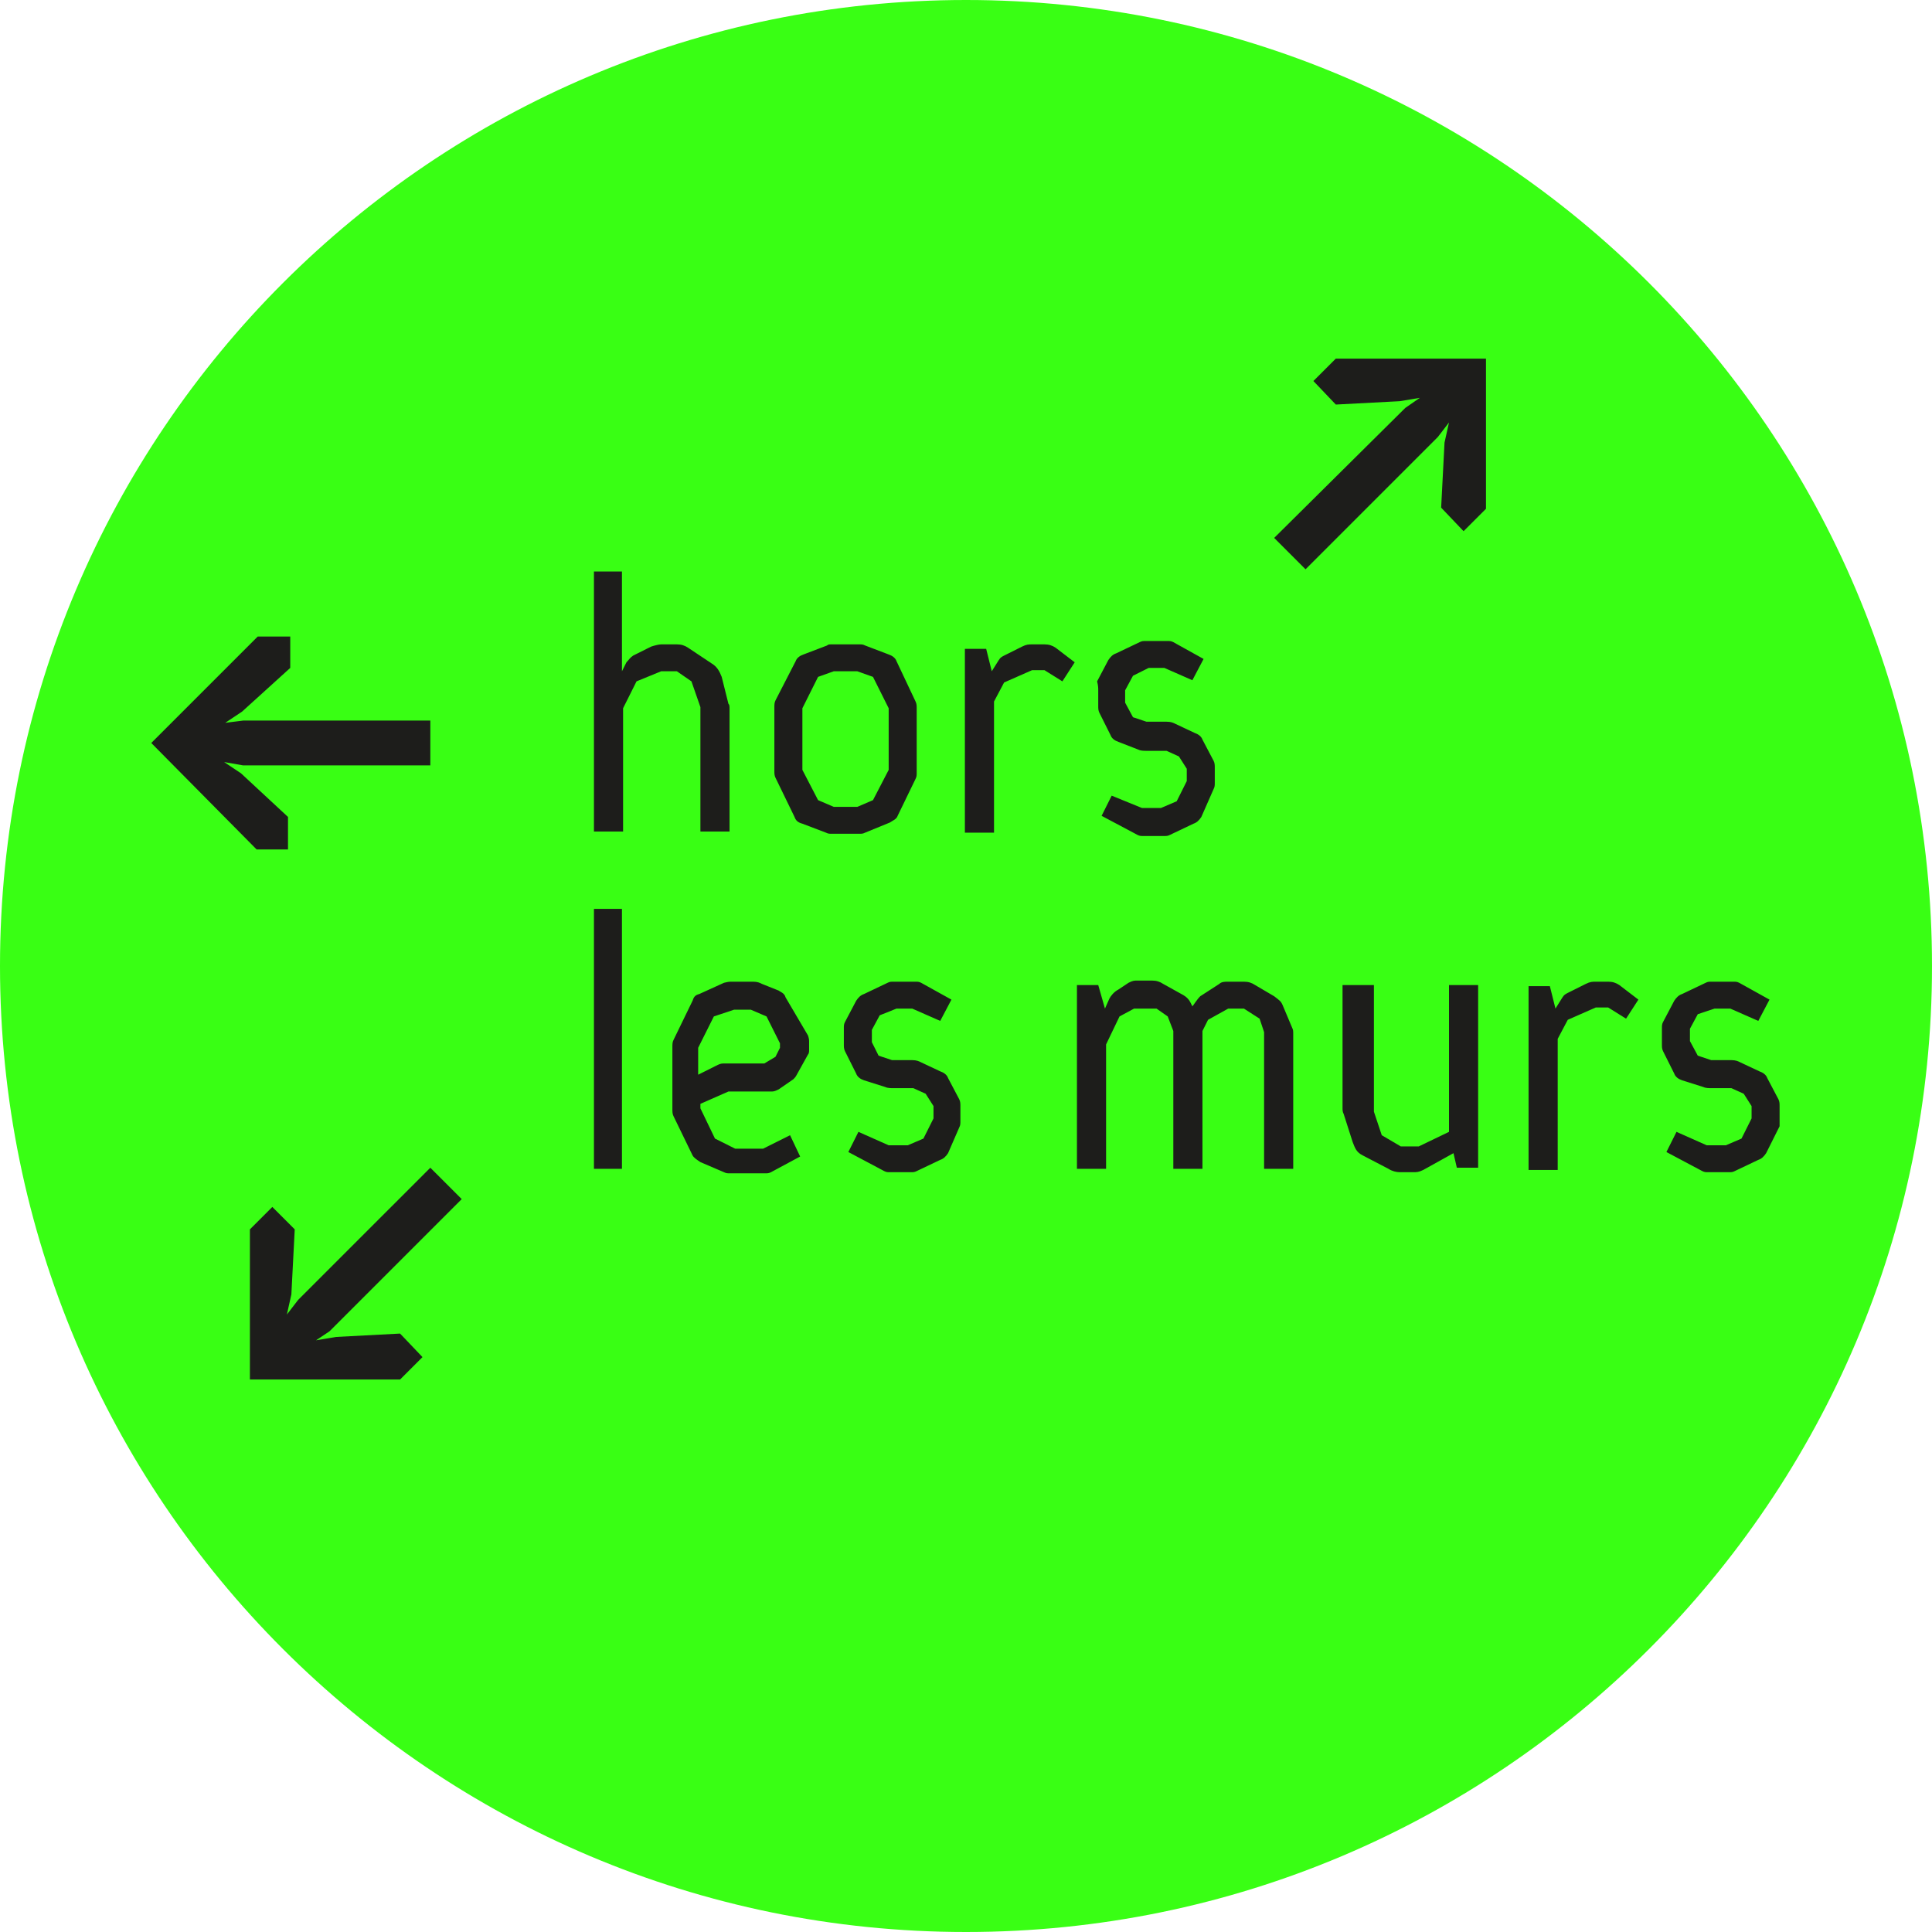
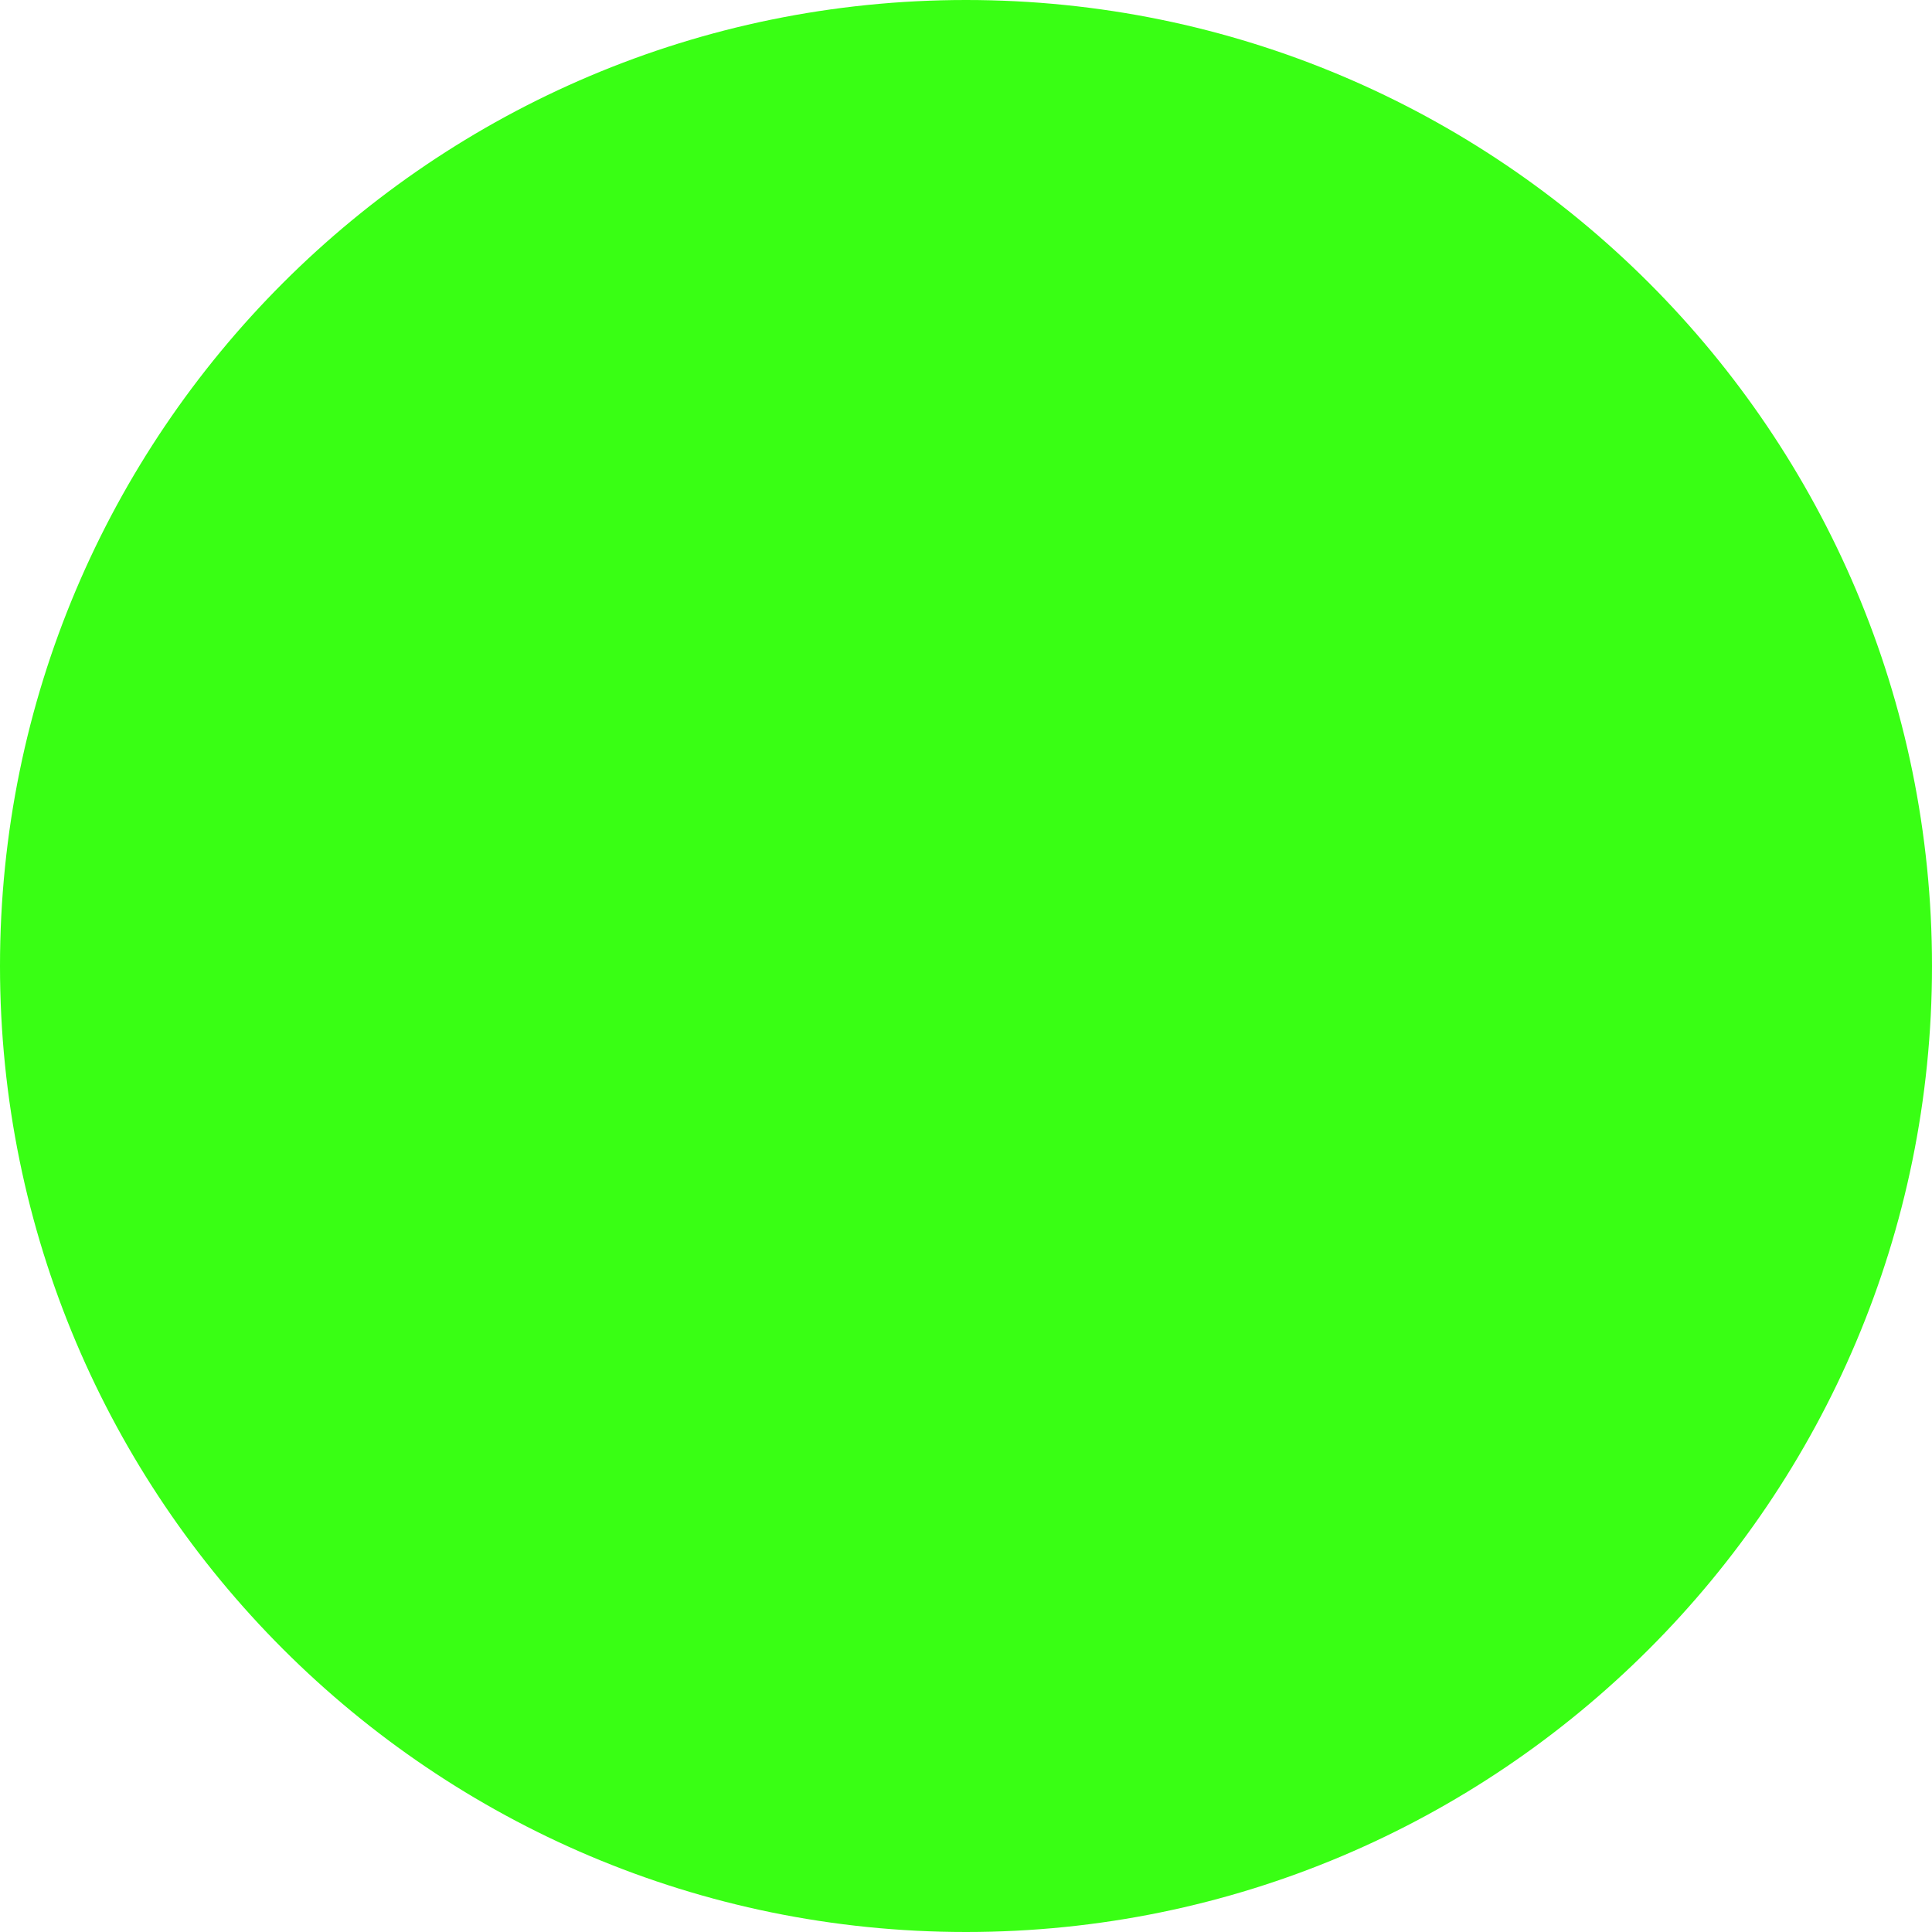
<svg xmlns="http://www.w3.org/2000/svg" version="1.1" x="0px" y="0px" width="172.4px" height="172.4px" viewBox="0 0 172.4 172.4" style="overflow:visible;enable-background:new 0 0 172.4 172.4;" xml:space="preserve">
  <style type="text/css">
	.st0{fill:#39FF14;}
	.st1{fill:#1D1D1B;}
</style>
  <defs>
</defs>
  <path class="st0" d="M86.2,172.4c47.6,0,86.2-38.6,86.2-86.2S133.8,0,86.2,0S0,38.6,0,86.2S38.6,172.4,86.2,172.4" />
-   <path class="st1" d="M122.4,87.9h-2.6v10.9c0,0.3,0,0.4,0.1,0.6l0.8,2.5c0.2,0.5,0.3,0.9,0.9,1.2l2.3,1.2c0.3,0.2,0.7,0.3,1,0.3h1.2  c0.3,0,0.5,0,0.9-0.2l2.7-1.5l0.3,1.3h1.9V87.9h-2.6V101l-2.7,1.3h-1.6l-1.7-1l-0.7-2.1V87.9z M55.5,81.1H53l0,23.2h2.5V81.1z   M21.7,68.3h16.7v-4H21.7l-1.6,0.2l1.5-1l4.3-3.9v-2.8h-2.9l-9.5,9.5l9.4,9.5h2.8l0-2.9l-4.2-3.9l-1.5-1L21.7,68.3z M29.4,118.8  L41.2,107l-2.8-2.8L26.6,116l-1,1.3l0.4-1.8l0.3-5.8l-2-2l-2,2l0,13.4l13.4,0l2-2l-2-2.1l-5.7,0.3l-1.8,0.3L29.4,118.8z M62.5,74.2  h2.6V63.3c0-0.3,0-0.4-0.1-0.5l-0.6-2.4c-0.2-0.5-0.4-0.9-0.9-1.2l-2.1-1.4c-0.3-0.2-0.6-0.3-1-0.3H59c-0.2,0-0.6,0.1-0.9,0.2  l-1.6,0.8c-0.3,0.2-0.4,0.4-0.6,0.6l-0.4,0.8V51H53v23.2h2.6v-11l1.2-2.4l2.2-0.9h1.4l1.3,0.9l0.8,2.3V74.2z M68.4,90.7l1.2,2.4v0.4  l-0.4,0.8l-1,0.6h-3.7c-0.2,0-0.4,0.1-0.6,0.2l-1.6,0.8v-2.4l1.4-2.8l1.8-0.6H67L68.4,90.7z M69.5,88.4L68,87.8  c-0.2-0.1-0.4-0.2-0.8-0.2h-1.9c-0.2,0-0.3,0-0.7,0.1l-2.2,1c-0.4,0.1-0.5,0.3-0.6,0.6l-1.7,3.5c-0.1,0.2-0.1,0.4-0.1,0.6V99  c0,0.2,0,0.4,0.1,0.6l1.7,3.5c0.1,0.2,0.4,0.4,0.7,0.6l2.1,0.9c0.2,0.1,0.3,0.1,0.5,0.1h3.2c0.2,0,0.3,0,0.5-0.1l2.6-1.4l-0.9-1.9  l-2.4,1.2h-2.5l-1.8-0.9l-1.3-2.7v-0.4l2.5-1.1h3.9c0.2,0,0.4-0.1,0.6-0.2l1.3-0.9c0.1-0.1,0.2-0.2,0.3-0.4l1-1.8  c0.1-0.1,0.1-0.3,0.1-0.4V93c0-0.2,0-0.3-0.1-0.6L70.1,89C70,88.6,69.6,88.5,69.5,88.4 M79.3,68.7l-1.4,2.7L76.5,72h-2.1L73,71.4  l-1.4-2.7v-5.5l1.4-2.8l1.4-0.5h2.1l1.4,0.5l1.4,2.8V68.7z M81.7,69.5c0.1-0.2,0.1-0.3,0.1-0.6v-5.7c0-0.2,0-0.4-0.1-0.6L80,59  c-0.1-0.3-0.4-0.5-0.7-0.6l-2.1-0.8c-0.2-0.1-0.3-0.1-0.5-0.1h-2.5c-0.2,0-0.3,0-0.4,0.1l-2.1,0.8c-0.3,0.1-0.6,0.3-0.7,0.6  l-1.8,3.5c-0.1,0.2-0.1,0.4-0.1,0.6v5.7c0,0.2,0,0.4,0.1,0.6l1.7,3.5c0.1,0.3,0.3,0.5,0.7,0.6l2.1,0.8c0.2,0.1,0.3,0.1,0.5,0.1h2.5  c0.2,0,0.3,0,0.5-0.1l2.2-0.9c0.3-0.2,0.6-0.3,0.7-0.6L81.7,69.5z M85.6,100.6c0.1-0.2,0.1-0.3,0.1-0.6v-1.3c0-0.2,0-0.4-0.1-0.6  l-1-1.9c-0.1-0.3-0.4-0.5-0.7-0.6l-1.7-0.8c-0.2-0.1-0.4-0.2-0.8-0.2h-1.8l-1.2-0.4L77.8,93v-1.1l0.7-1.3L80,90h1.4l2.5,1.1l1-1.9  l-2.7-1.5c-0.2-0.1-0.3-0.1-0.5-0.1h-2c-0.2,0-0.3,0-0.5,0.1l-2.1,1c-0.3,0.1-0.5,0.3-0.7,0.6l-1,1.9c-0.1,0.2-0.1,0.3-0.1,0.6v1.4  c0,0.2,0,0.4,0.1,0.6l1,2c0.1,0.3,0.4,0.5,0.7,0.6L79,97c0.2,0.1,0.5,0.1,0.7,0.1h1.8l1.1,0.5l0.7,1.1v1.1l-0.9,1.8l-1.4,0.6h-1.7  l-2.7-1.2l-0.9,1.8l3.2,1.7c0.2,0.1,0.3,0.1,0.5,0.1h1.9c0.2,0,0.3,0,0.5-0.1l2.1-1c0.3-0.1,0.5-0.3,0.7-0.6L85.6,100.6z M94.8,60.8  l1.1-1.7l-1.7-1.3c-0.3-0.2-0.6-0.3-1-0.3h-1.1c-0.3,0-0.5,0-0.9,0.2l-1.6,0.8c-0.4,0.2-0.4,0.3-0.6,0.6l-0.5,0.8l-0.5-2h-1.9v16.4  h2.6V62.6l0.9-1.7l2.5-1.1h1.1L94.8,60.8z M108.3,70.4c0.1-0.2,0.1-0.3,0.1-0.6v-1.3c0-0.2,0-0.4-0.1-0.6l-1-1.9  c-0.1-0.3-0.4-0.5-0.7-0.6l-1.7-0.8c-0.2-0.1-0.4-0.2-0.8-0.2h-1.8l-1.2-0.4l-0.7-1.3v-1.1l0.7-1.3l1.4-0.7h1.4l2.5,1.1l1-1.9  l-2.7-1.5c-0.2-0.1-0.3-0.1-0.5-0.1h-2c-0.2,0-0.3,0-0.5,0.1l-2.1,1c-0.3,0.1-0.5,0.3-0.7,0.6l-1,1.9C98,61.2,98,61.4,98,61.6V63  c0,0.2,0,0.4,0.1,0.6l1,2c0.1,0.3,0.4,0.5,0.7,0.6l1.8,0.7c0.2,0.1,0.5,0.1,0.7,0.1h1.8l1.1,0.5l0.7,1.1v1.1l-0.9,1.8l-1.4,0.6h-1.7  L99.2,71l-0.9,1.8l3.2,1.7c0.2,0.1,0.3,0.1,0.5,0.1h1.9c0.2,0,0.3,0,0.5-0.1l2.1-1c0.3-0.1,0.5-0.3,0.7-0.6L108.3,70.4z M113.7,88.9  l-1.7-1c-0.3-0.2-0.6-0.3-1-0.3h-1.4c-0.3,0-0.6,0-0.8,0.2l-1.7,1.1c-0.3,0.3-0.6,0.8-0.7,0.9c-0.2-0.4-0.3-0.7-0.8-1l-1.8-1  c-0.3-0.2-0.6-0.3-1-0.3h-1.3c-0.3,0-0.4,0-0.8,0.2l-0.9,0.6c-0.4,0.2-0.7,0.6-0.8,0.8L98.6,90L98,87.9h-1.9v16.4h2.6V93.2l1.2-2.5  l1.3-0.7h2l1,0.7l0.5,1.3v12.3h2.6V92l0.5-1l1.8-1h1.4l1.4,0.9l0.4,1.2v12.2h2.6l0-12c0-0.3,0-0.4-0.1-0.6l-0.8-1.9  C114.3,89.3,114.2,89.3,113.7,88.9 M130.6,47.4l2-2l0-13.4l-13.4,0l-2,2l2,2.1l5.7-0.3l1.8-0.3l-1.3,0.9L113.7,48l2.8,2.8l11.8-11.8  l1-1.3l-0.4,1.8l-0.3,5.8L130.6,47.4z M145.1,90.9l1.1-1.7l-1.7-1.3c-0.3-0.2-0.6-0.3-1-0.3h-1.1c-0.3,0-0.5,0-0.9,0.2l-1.6,0.8  c-0.4,0.2-0.4,0.3-0.6,0.6l-0.5,0.8l-0.5-2h-1.9v16.4h2.6V92.7l0.9-1.7l2.5-1.1h1.1L145.1,90.9z M158.8,100v-1.3  c0-0.2,0-0.4-0.1-0.6l-1-1.9c-0.1-0.3-0.4-0.5-0.7-0.6l-1.7-0.8c-0.2-0.1-0.4-0.2-0.8-0.2h-1.8l-1.2-0.4l-0.7-1.3v-1.1l0.7-1.3  L153,90h1.4l2.5,1.1l1-1.9l-2.7-1.5c-0.2-0.1-0.3-0.1-0.5-0.1h-2c-0.2,0-0.3,0-0.5,0.1l-2.1,1c-0.3,0.1-0.5,0.3-0.7,0.6l-1,1.9  c-0.1,0.2-0.1,0.3-0.1,0.6v1.4c0,0.2,0,0.4,0.1,0.6l1,2c0.1,0.3,0.4,0.5,0.7,0.6L152,97c0.2,0.1,0.5,0.1,0.7,0.1h1.8l1.1,0.5  l0.7,1.1v1.1l-0.9,1.8l-1.4,0.6h-1.7l-2.7-1.2l-0.9,1.8l3.2,1.7c0.2,0.1,0.3,0.1,0.5,0.1h1.9c0.2,0,0.3,0,0.5-0.1l2.1-1  c0.3-0.1,0.5-0.3,0.7-0.6l1.2-2.4C158.8,100.4,158.8,100.2,158.8,100" />
</svg>